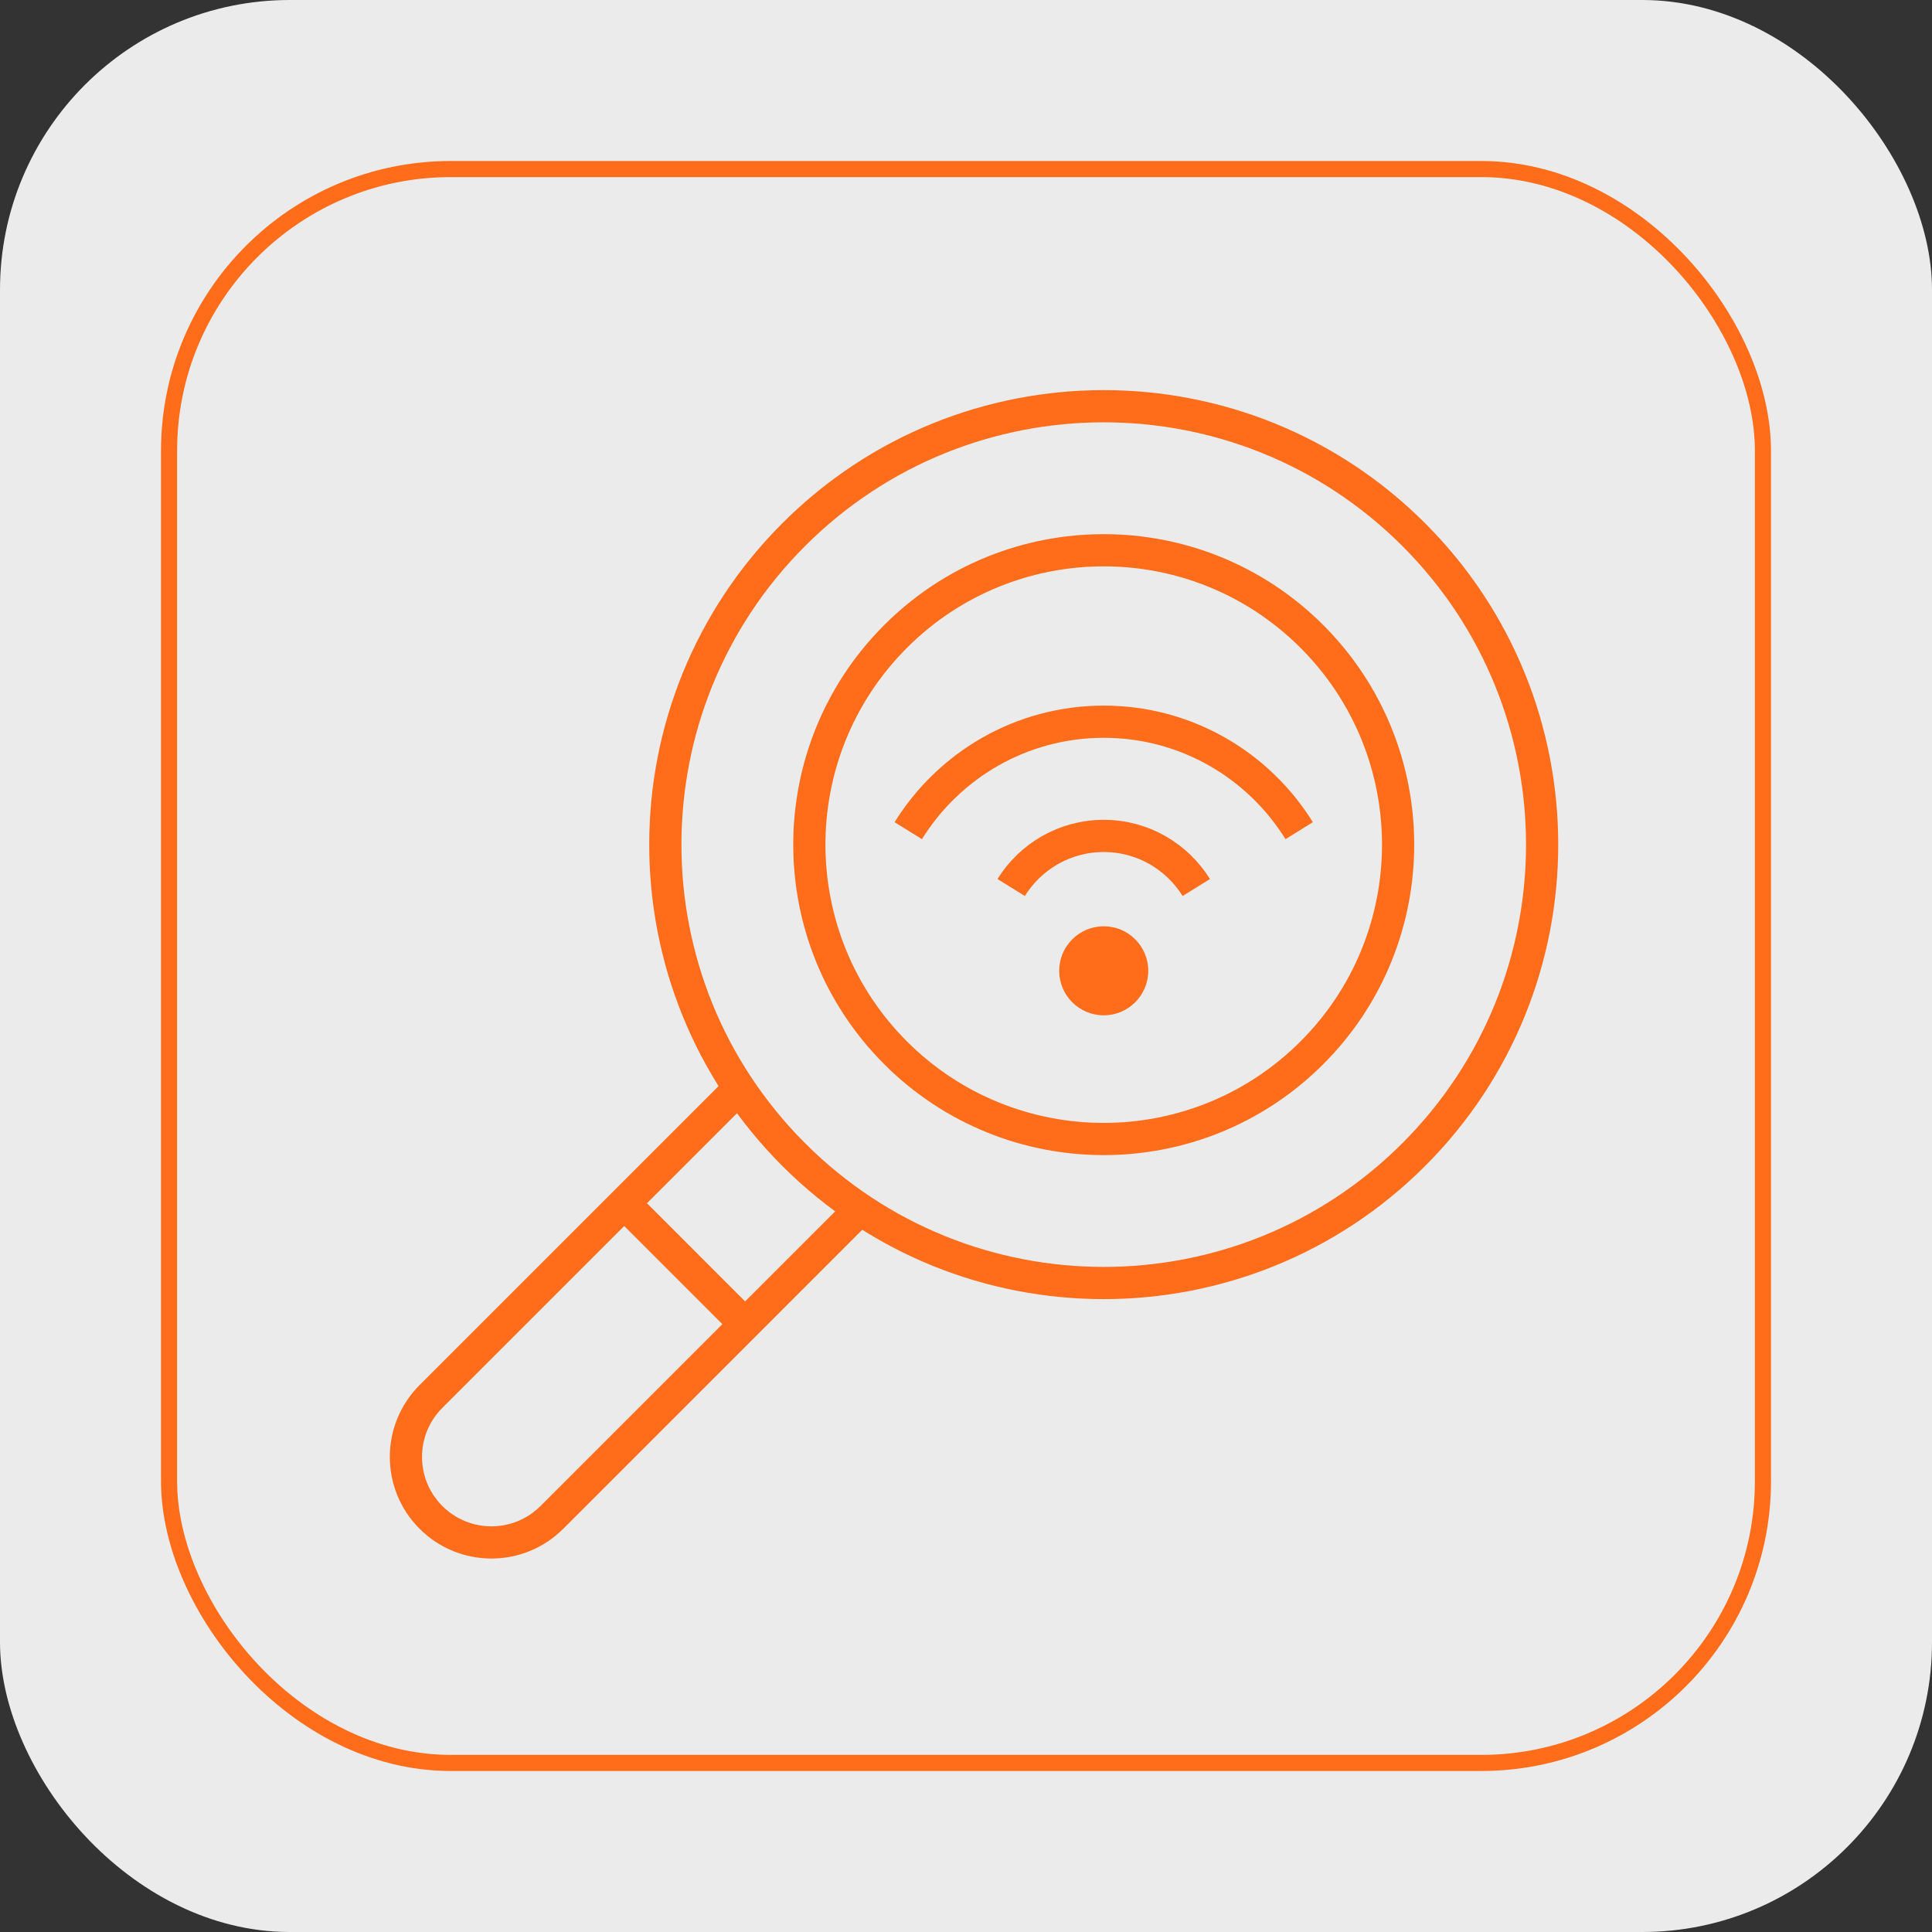
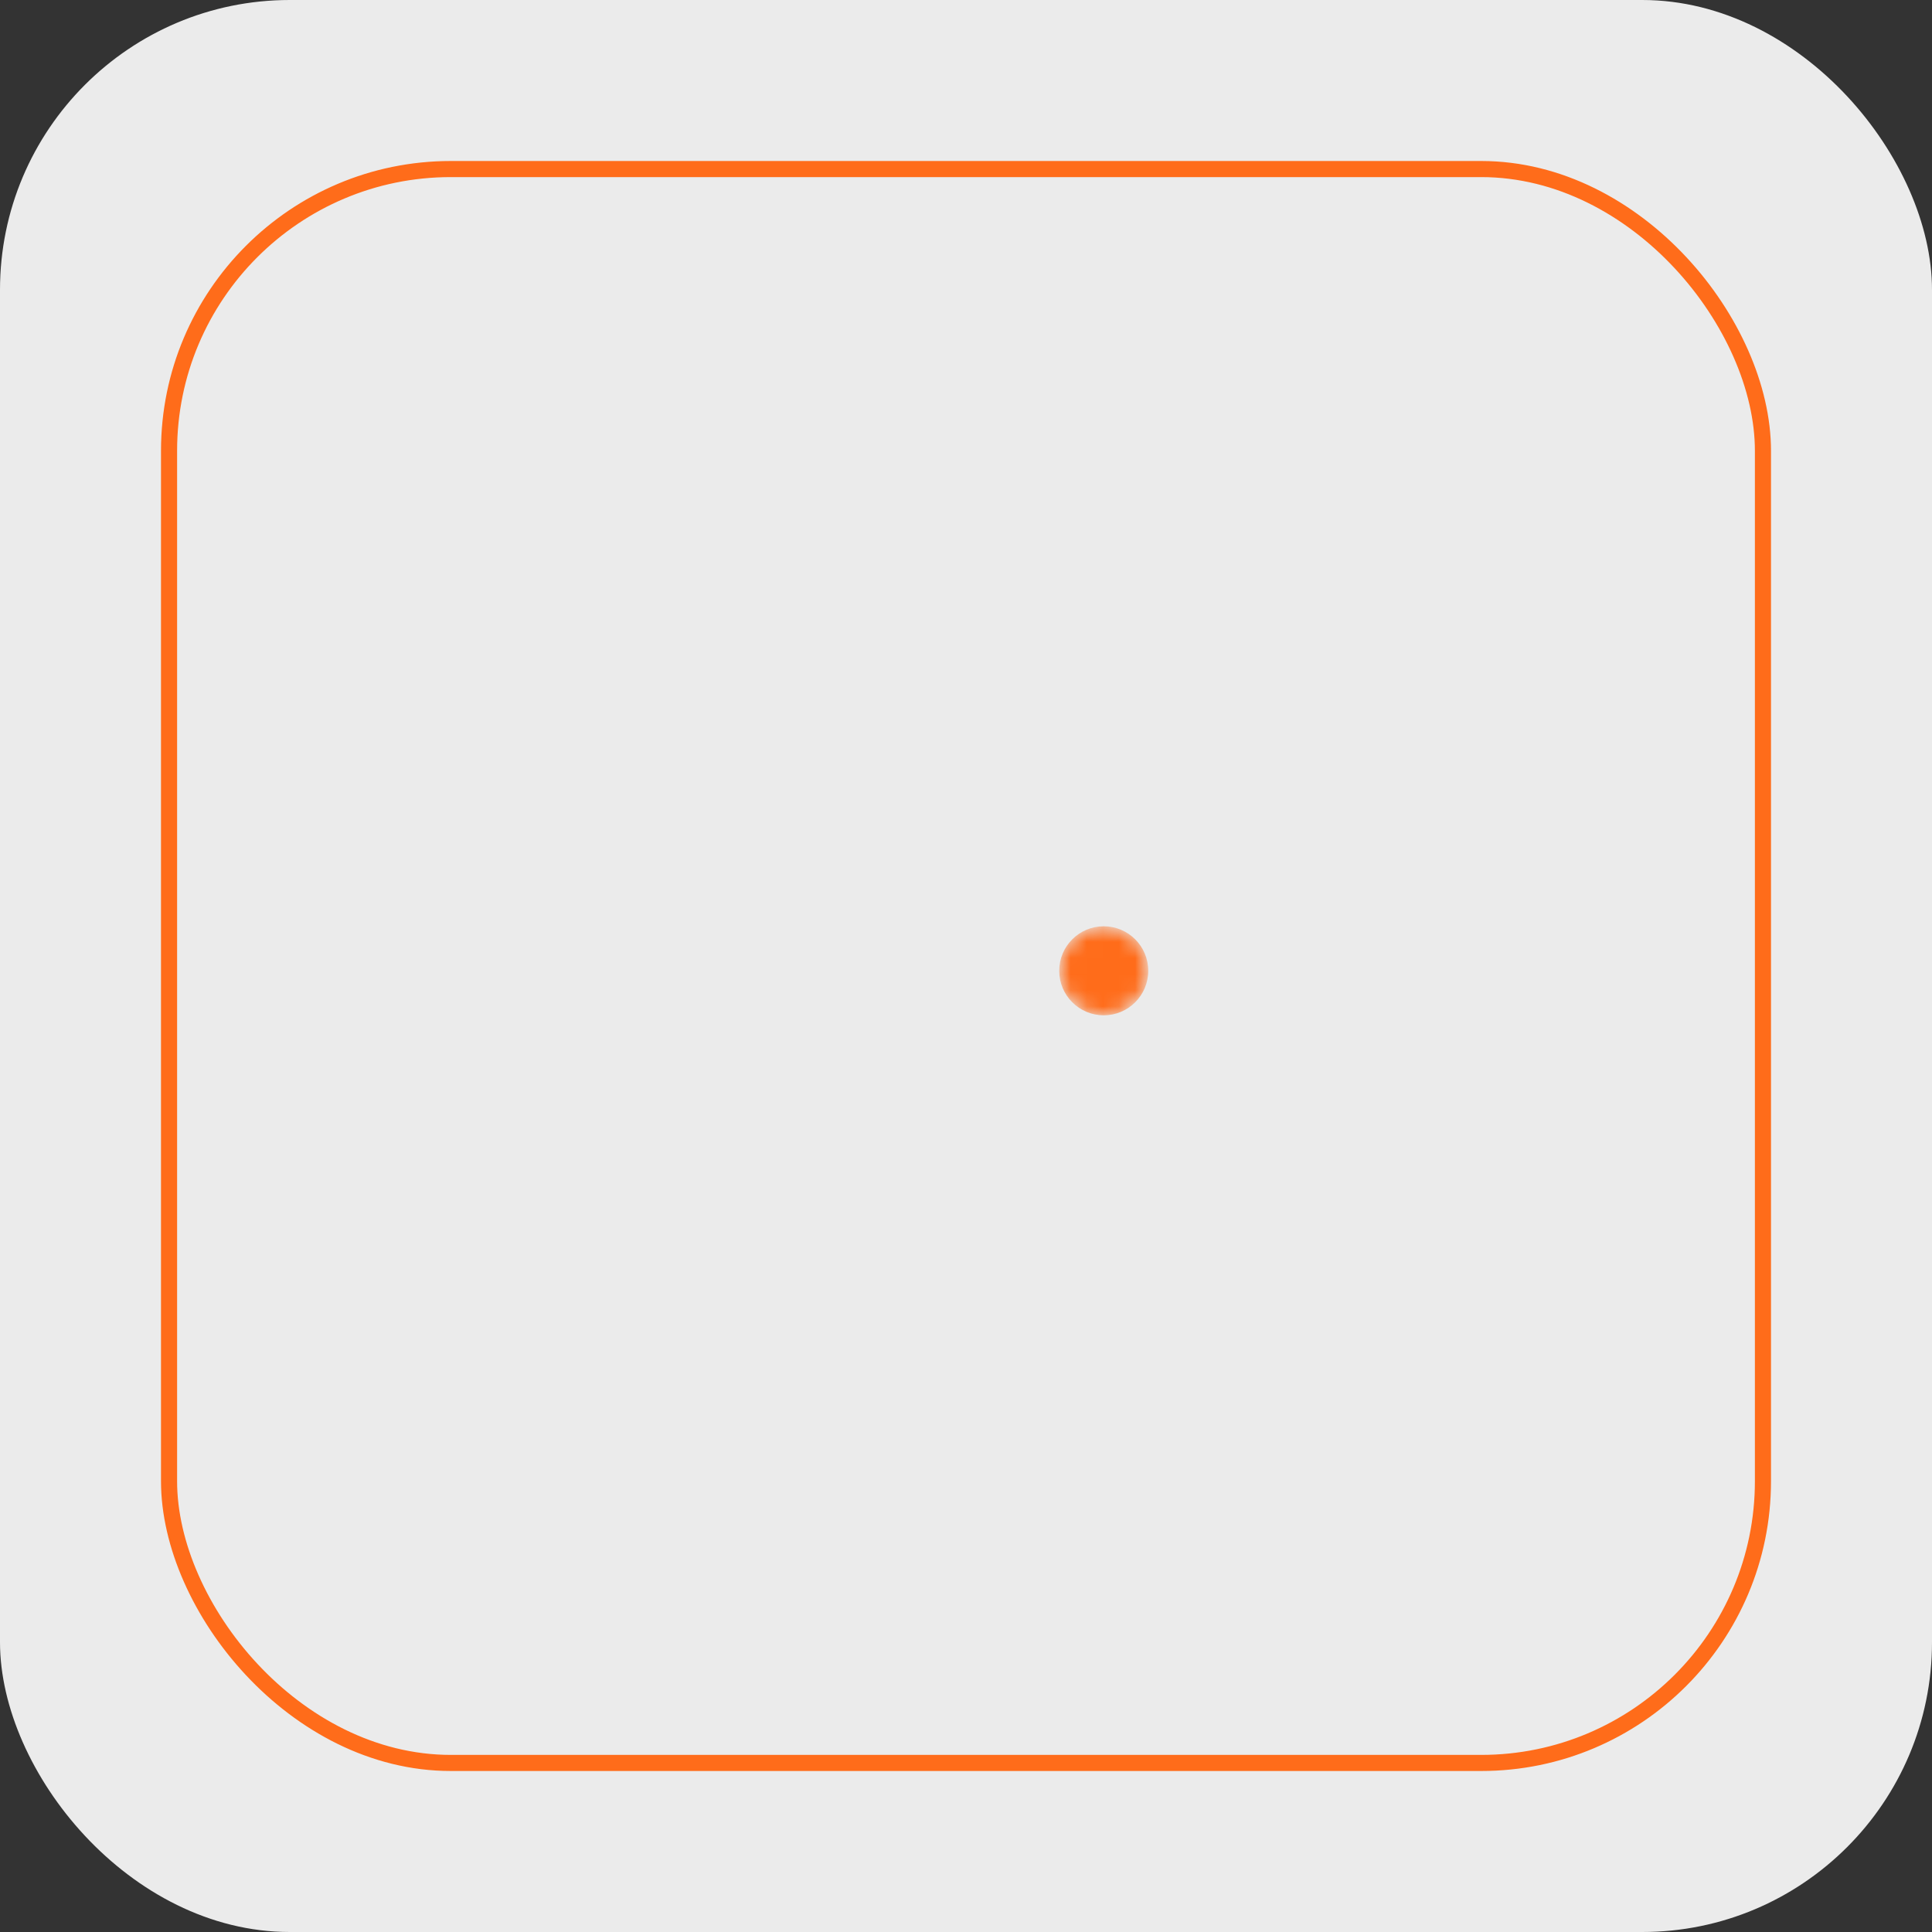
<svg xmlns="http://www.w3.org/2000/svg" width="120" height="120" viewBox="0 0 120 120" fill="none">
  <rect x="0" y="0" width="120" height="120" fill="#333333" stroke="none" />
  <rect width="120" height="120" rx="18" fill="#EBEBEB" />
  <rect x="10.5" y="10.5" width="99" height="99" rx="17.5" stroke="#FF6C1A" />
  <mask id="mask0_12154_1705" style="mask-type:luminance" maskUnits="userSpaceOnUse" x="23" y="23" width="75" height="75">
-     <path d="M98 23H23V98H98V23Z" fill="white" />
    <path d="M71.32 60.299C71.32 61.826 70.082 63.063 68.555 63.063C67.028 63.063 65.79 61.826 65.79 60.299C65.79 58.772 67.028 57.534 68.555 57.534C70.082 57.534 71.32 58.772 71.32 60.299Z" fill="white" />
  </mask>
  <g mask="url(#mask0_12154_1705)">
    <mask id="mask1_12154_1705" style="mask-type:luminance" maskUnits="userSpaceOnUse" x="23" y="23" width="75" height="75">
      <path d="M23 23H98V98H23V23Z" fill="white" />
    </mask>
    <g mask="url(#mask1_12154_1705)">
      <path d="M71.32 60.298C71.32 61.825 70.082 63.063 68.555 63.063C67.028 63.063 65.79 61.825 65.79 60.298C65.79 58.771 67.028 57.533 68.555 57.533C70.082 57.533 71.32 58.771 71.32 60.298Z" fill="#FF6C1A" />
-       <path d="M74.304 55.126C73.111 53.203 70.984 51.921 68.555 51.921C66.126 51.921 63.999 53.203 62.806 55.126" stroke="#FF6C1A" stroke-width="2" stroke-miterlimit="10" />
      <path d="M80.695 51.595C78.176 47.535 73.684 44.827 68.555 44.827C63.425 44.827 58.934 47.535 56.415 51.595" stroke="#FF6C1A" stroke-width="2" stroke-miterlimit="10" />
      <path d="M87.809 71.715C77.175 82.349 59.934 82.349 49.3 71.715C38.666 61.081 38.666 43.84 49.3 33.206C59.934 22.573 77.175 22.573 87.809 33.206C98.443 43.84 98.443 61.081 87.809 71.715Z" stroke="#FF6C1A" stroke-width="2" stroke-miterlimit="10" />
      <path d="M81.484 65.391C74.343 72.531 62.766 72.531 55.625 65.391C48.485 58.25 48.485 46.673 55.625 39.532C62.766 32.392 74.343 32.392 81.484 39.532C88.624 46.673 88.624 58.25 81.484 65.391Z" stroke="#FF6C1A" stroke-width="2" stroke-miterlimit="10" />
      <path d="M45.545 67.96L26.768 86.737C24.694 88.811 24.694 92.174 26.768 94.248C28.842 96.322 32.205 96.322 34.279 94.248L53.371 75.155" stroke="#FF6C1A" stroke-width="2" stroke-miterlimit="10" />
-       <path d="M38.77 74.735L46.281 82.246" stroke="#FF6C1A" stroke-width="2" stroke-miterlimit="10" />
    </g>
  </g>
</svg>